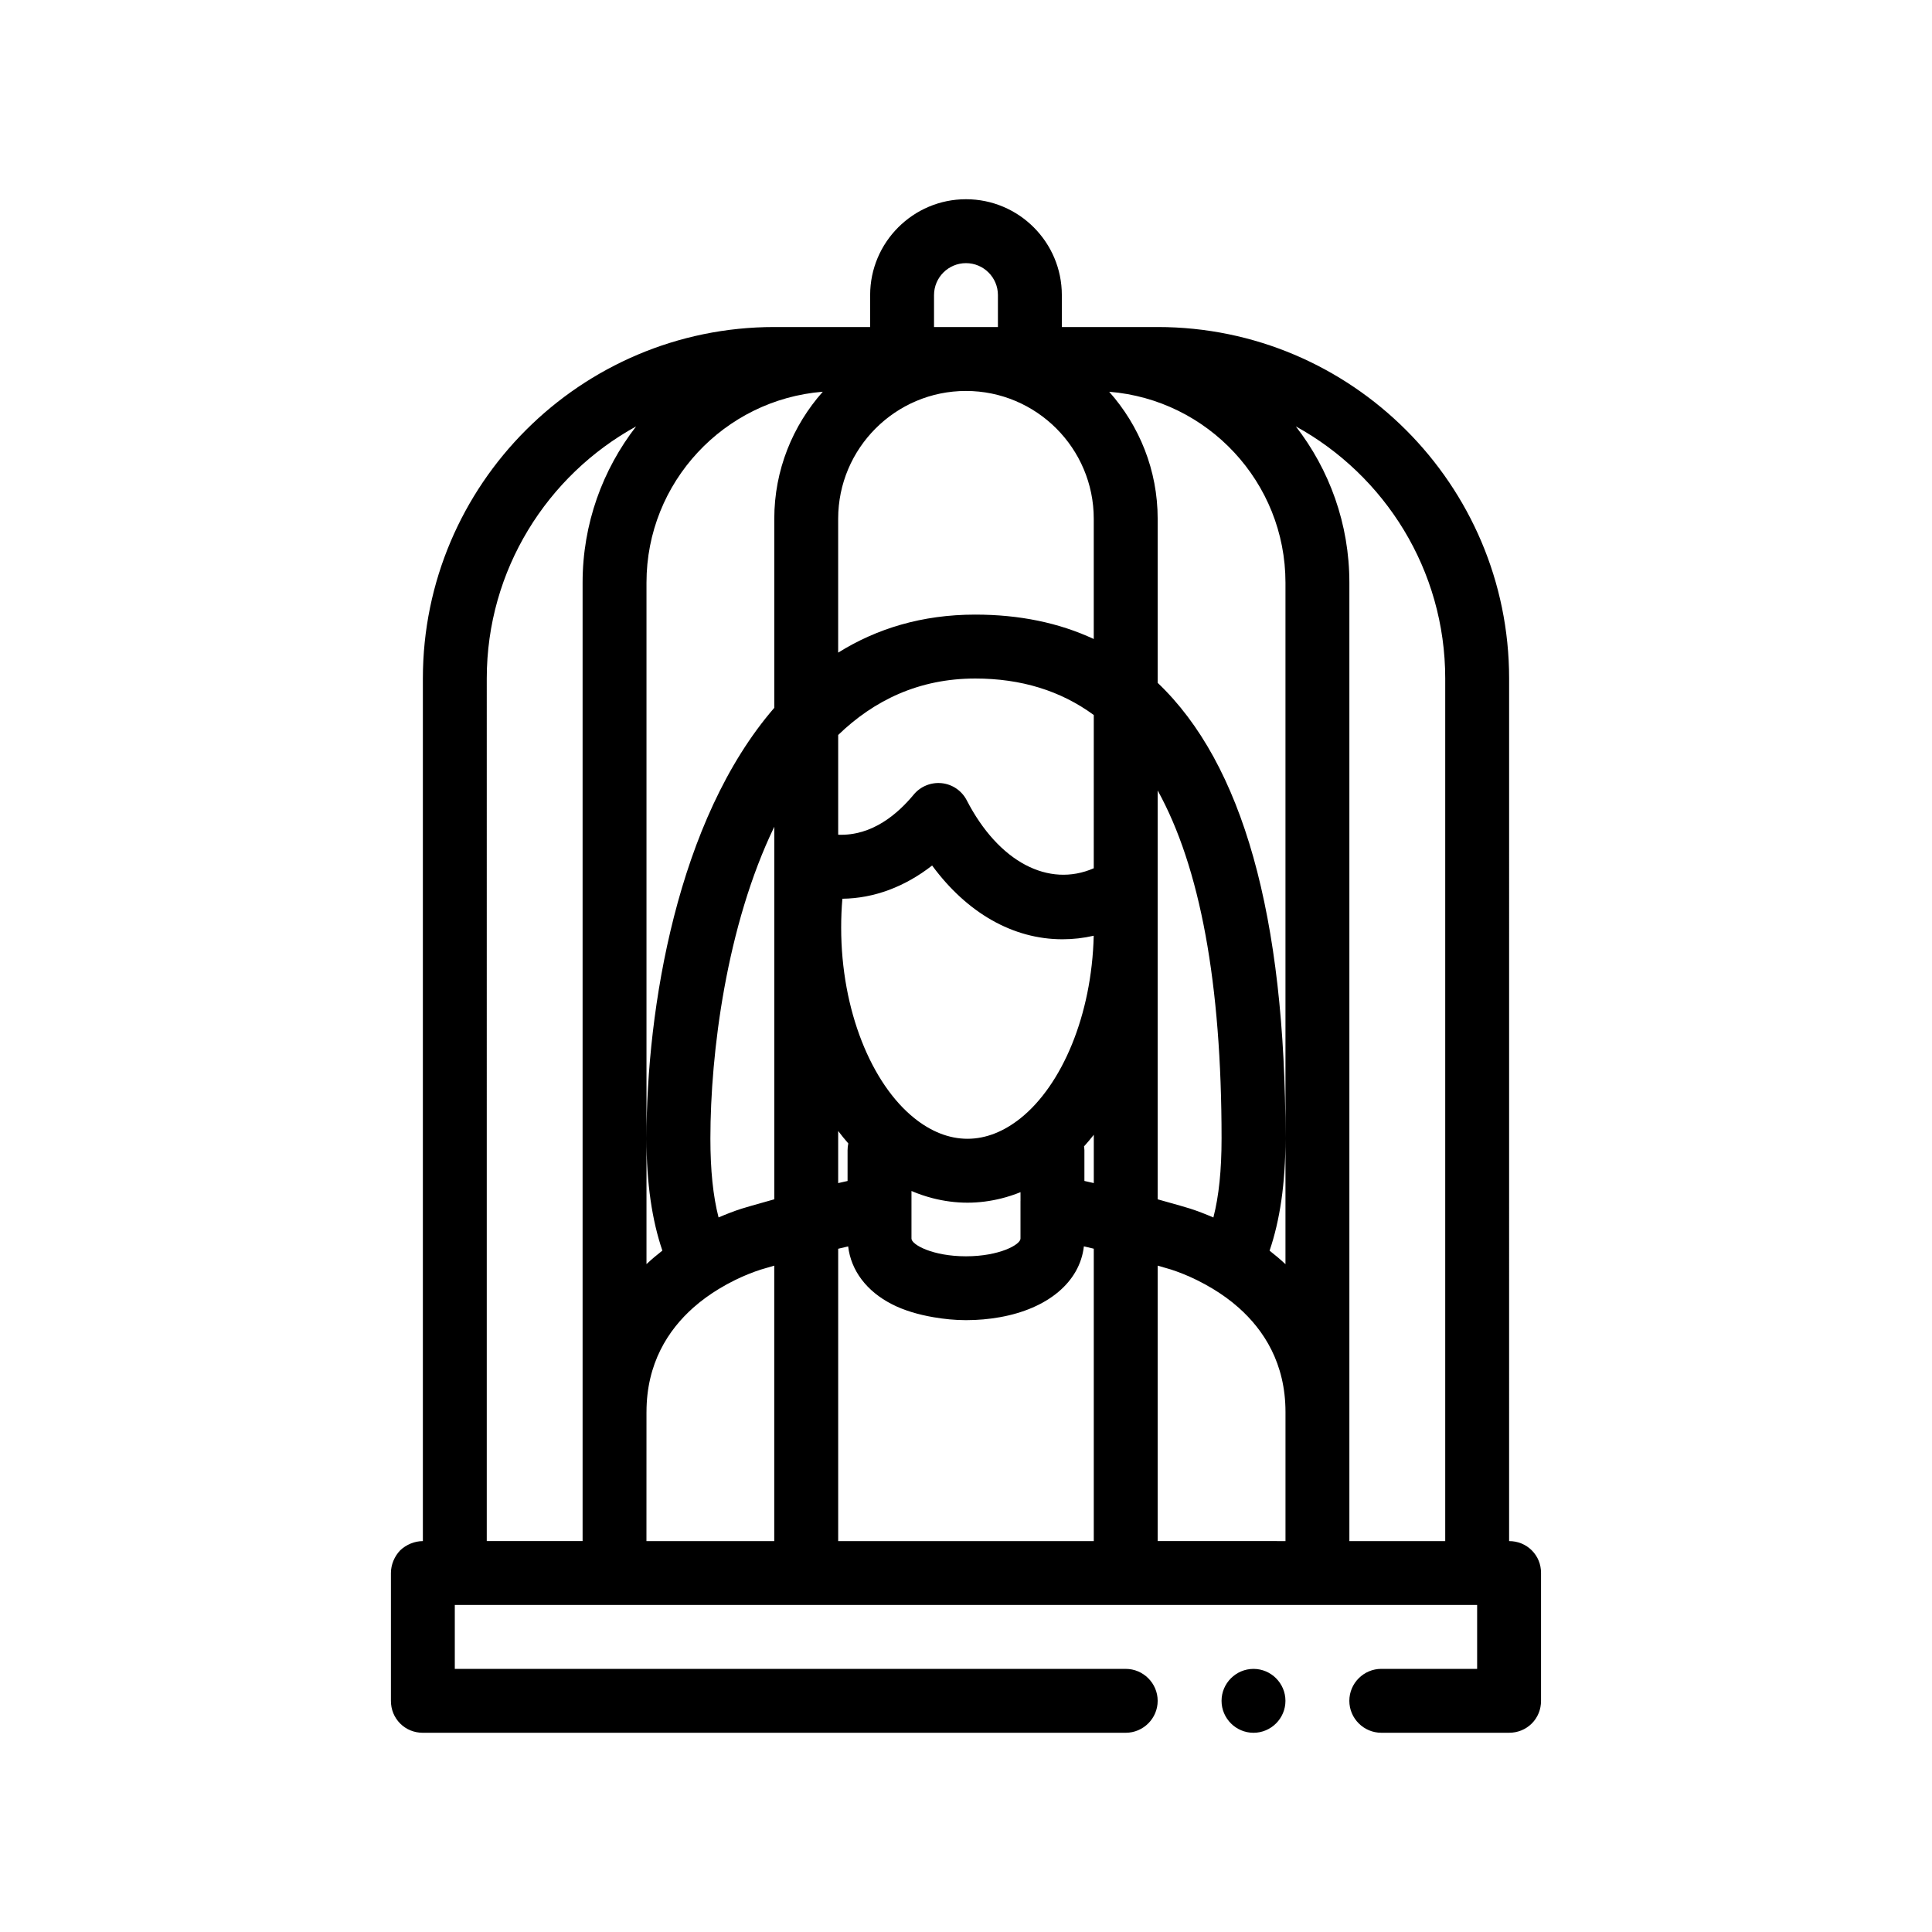
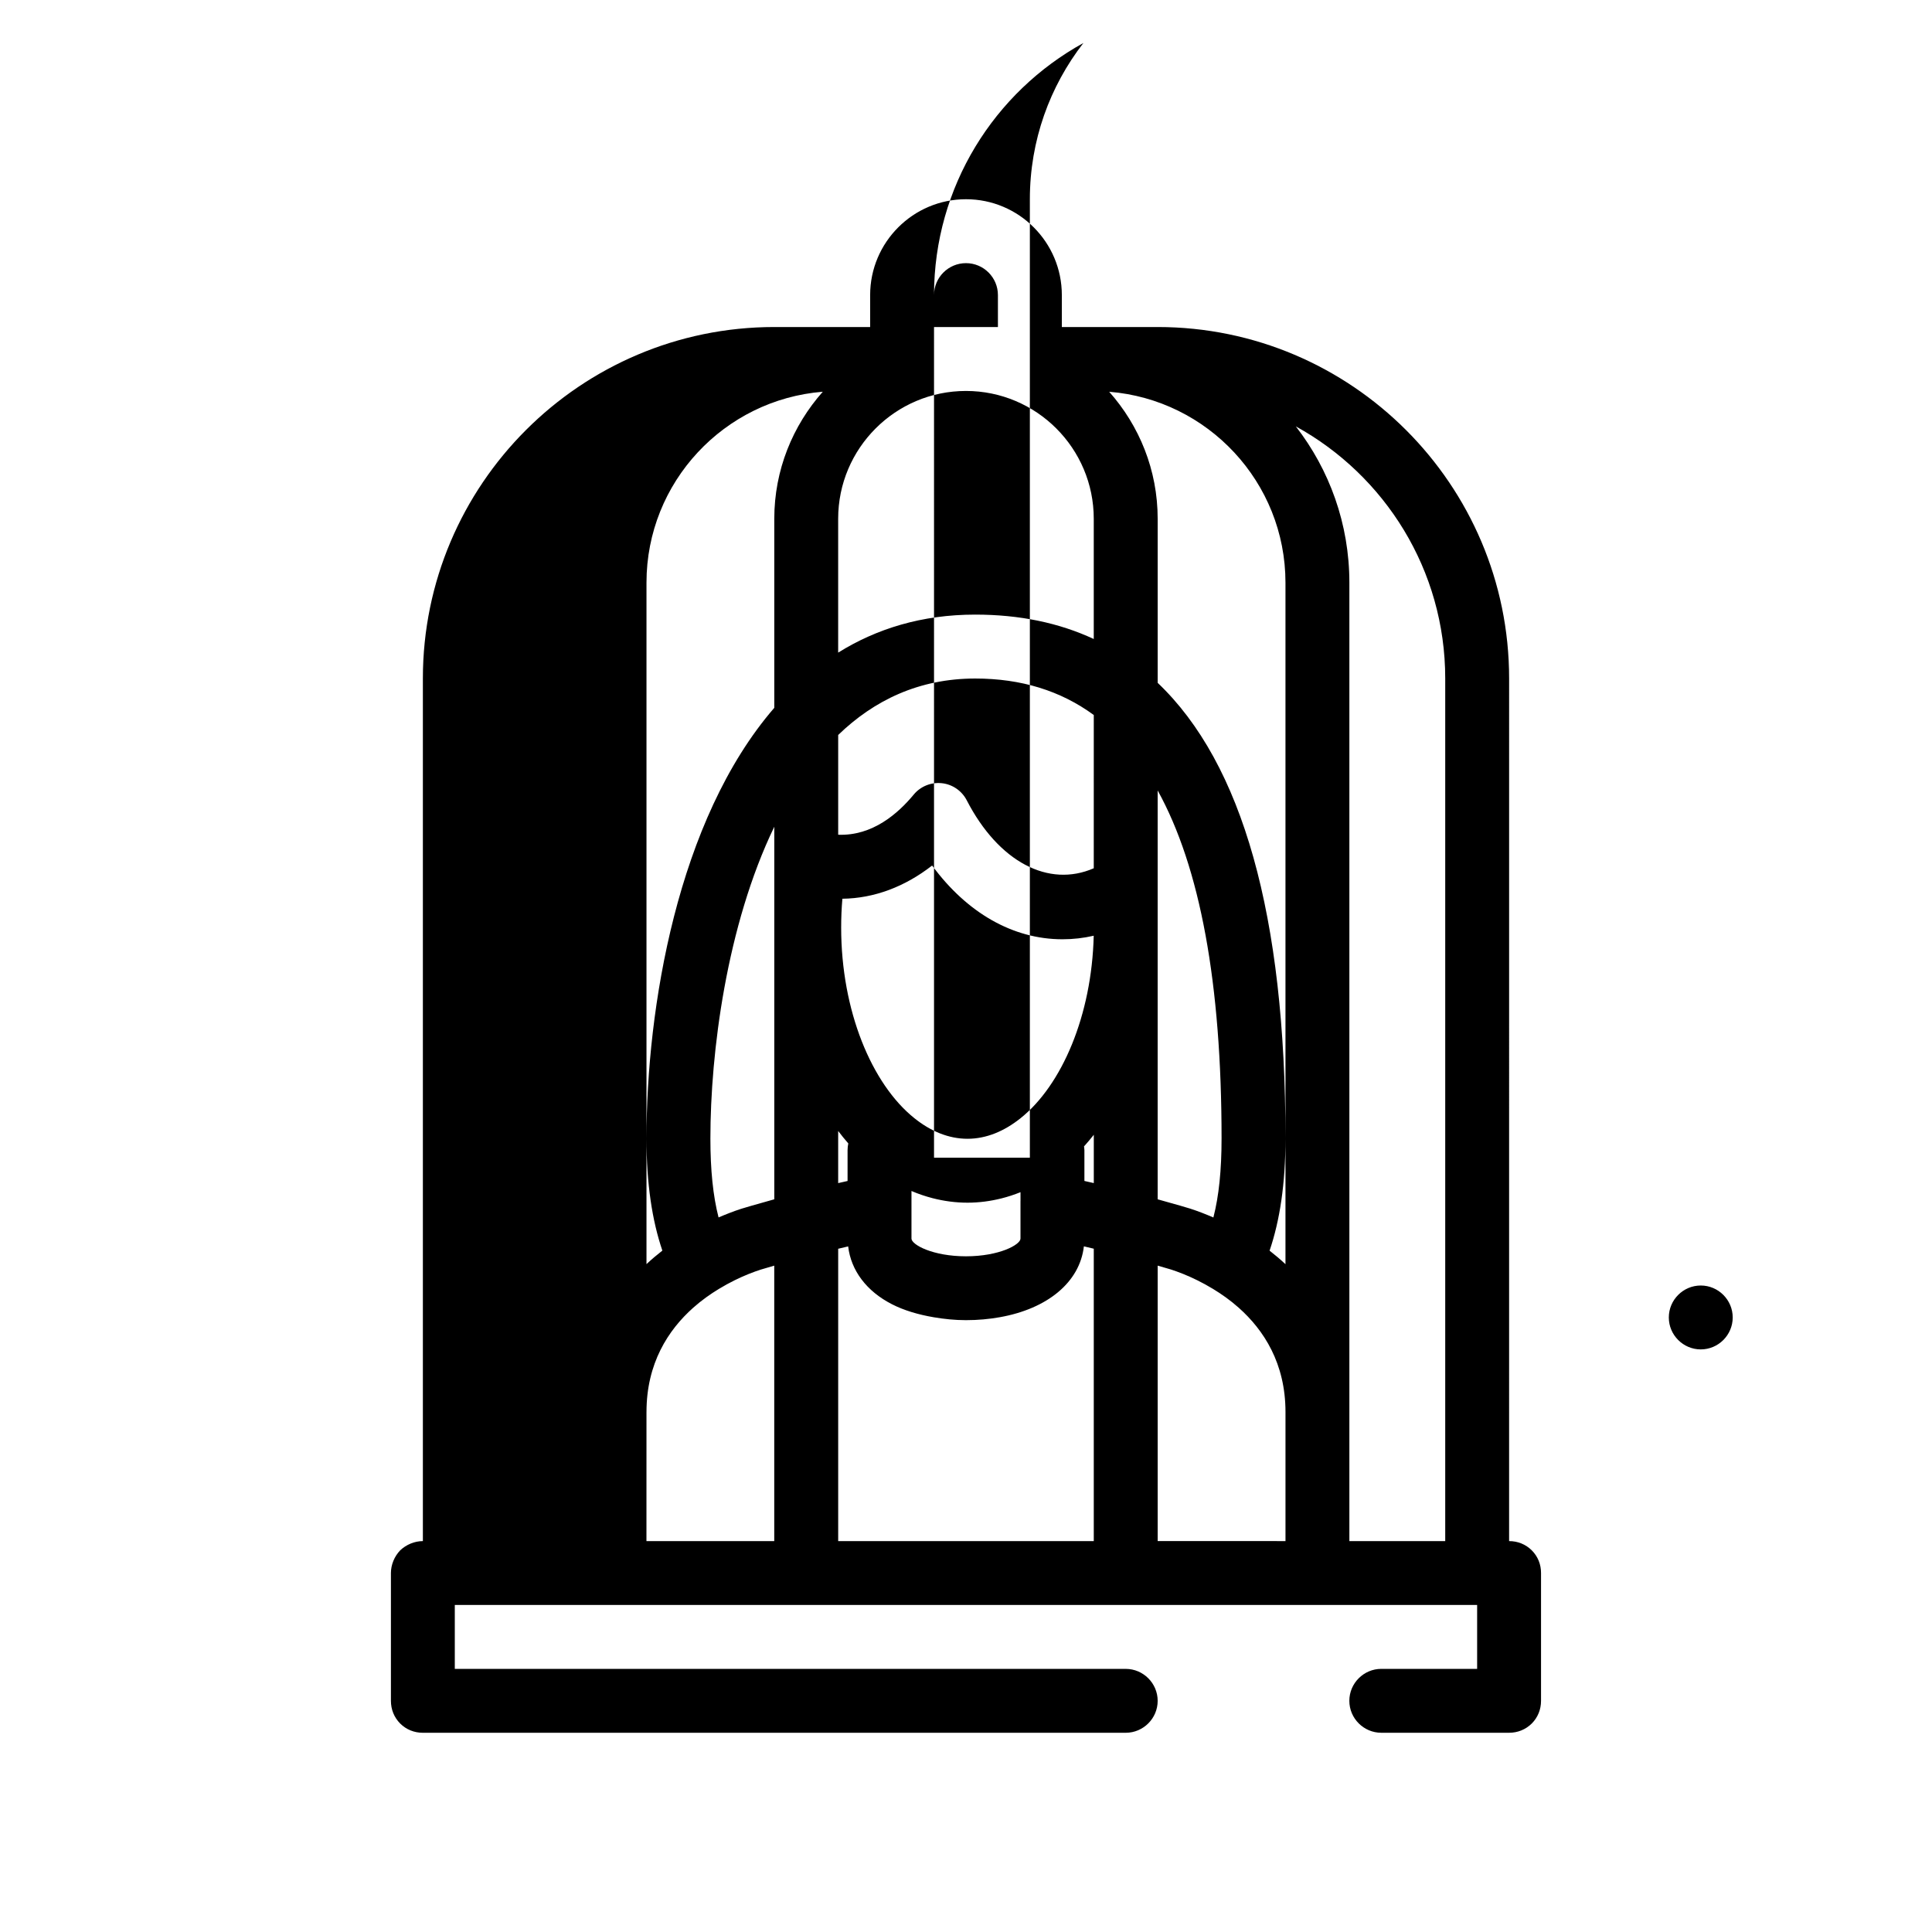
<svg xmlns="http://www.w3.org/2000/svg" fill="#000000" width="800px" height="800px" version="1.1" viewBox="144 144 512 512">
-   <path d="m549.94 554.86c-1.613-1.605-3.727-2.453-6.012-2.453l0.004-228.61c0-51.352-41.781-93.133-93.133-93.133h-25.402v-8.469c0-14.008-11.391-25.398-25.398-25.398s-25.402 11.395-25.402 25.398v8.469h-25.398c-51.359 0-93.133 41.781-93.133 93.133v228.61c-2.203 0-4.41 0.926-6.016 2.453-1.531 1.602-2.453 3.812-2.453 6.012v33.867c0 2.281 0.848 4.398 2.453 6.012 1.602 1.602 3.723 2.453 6.016 2.453h186.26c4.656 0 8.469-3.809 8.469-8.465s-3.812-8.469-8.469-8.469l-177.8-0.004v-16.934h270.93v16.934h-25.398c-4.656 0-8.469 3.812-8.469 8.469s3.812 8.465 8.469 8.465h33.867c2.281 0 4.398-0.852 6.012-2.453 1.605-1.613 2.453-3.727 2.453-6.012v-33.867c0.008-2.285-0.844-4.406-2.453-6.008zm-22.941-231.06v228.61h-25.402v-254.01c0-15.582-5.305-29.945-14.188-41.402 23.578 12.973 39.59 38.047 39.59 66.805zm-76.203 228.61v-73.004c2.18 0.625 3.473 1.012 3.512 1.023 0.867 0.277 1.977 0.672 3.246 1.18 2.242 0.902 5.012 2.207 7.914 3.969 2.254 1.371 4.574 2.996 6.805 4.984 6.648 5.91 12.395 14.742 12.395 27.641v34.203l-33.871-0.004zm-12.852-304.59c26.105 2.09 46.719 23.957 46.719 50.594v180.61c-1.352-1.27-2.766-2.457-4.211-3.586 2.711-7.949 4.211-17.719 4.211-29.738 0-59.008-11.371-99.348-33.867-120.74v-43.473c0-12.934-4.883-24.699-12.852-33.668zm-23.504 214.48v9.938c0 1.613-5.621 4.695-14.445 4.695-8.82 0-14.445-3.082-14.445-4.695v-12.613c1.824 0.785 3.699 1.414 5.613 1.91 2.988 0.766 6.07 1.188 9.23 1.188 3.074 0 6.07-0.402 8.977-1.129 1.723-0.434 3.414-0.984 5.074-1.656l0.004 2.363zm0.02-21.965c-4.309 3.449-9.074 5.453-14.066 5.453-4.996 0-9.766-2-14.07-5.453-11.34-9.078-19.406-28.527-19.406-50.512 0-2.606 0.105-5.16 0.324-7.648 8.375-0.098 16.551-3.16 23.781-8.805 9.227 12.543 21.418 19.547 34.535 19.547 2.812 0 5.57-0.312 8.289-0.941-0.512 21.094-8.418 39.578-19.387 48.359zm19.402-66.238c-11.961 5.219-25.223-1.641-33.668-18.016-1.305-2.519-3.785-4.227-6.613-4.527-2.801-0.297-5.606 0.816-7.426 3.008-4.152 5.008-10.906 11.004-20.027 10.652v-26.441c9.516-9.195 21.438-14.957 36.32-14.957 12.156 0 22.633 3.231 31.414 9.668l-0.004 40.613zm-101.6 71.598c0-22.742 4.281-56.406 16.934-82.598v98.73c-4.941 1.359-8.242 2.359-8.723 2.504-2.012 0.648-4.031 1.438-6.047 2.301-1.465-5.691-2.164-12.578-2.164-20.938zm33.867-1.969c0.867 1.148 1.762 2.238 2.68 3.293-0.121 0.574-0.195 1.168-0.195 1.785v8.168c-0.836 0.188-1.668 0.371-2.488 0.562v-13.809zm65.148 4.078c0.887-0.984 1.75-2.004 2.59-3.074v12.797c-0.82-0.188-1.652-0.379-2.488-0.562v-8.16c-0.004-0.344-0.066-0.664-0.102-1zm19.516-57.98v-36.344c11.254 20.359 16.934 51.133 16.934 92.219 0 8.363-0.699 15.25-2.168 20.945-2.062-0.887-4.125-1.699-6.188-2.359-0.441-0.137-3.691-1.117-8.578-2.457zm-101.6-108.35v50.109c-25.715 29.691-33.867 79.793-33.867 114.11 0 12.012 1.5 21.773 4.207 29.727-1.441 1.129-2.856 2.316-4.207 3.586v-180.6c0-26.637 20.609-48.5 46.723-50.594-7.969 8.977-12.855 20.742-12.855 33.66zm84.664 0v31.867c-9.23-4.297-19.695-6.465-31.414-6.465-14.16 0-26.152 3.742-36.32 10.07v-35.473c0-18.676 15.191-33.867 33.867-33.867 18.68 0.004 33.867 15.191 33.867 33.867zm-118.53 236.73c0-12.906 5.75-21.738 12.383-27.645 2.231-1.984 4.555-3.617 6.805-4.984 2.918-1.773 5.688-3.074 7.914-3.965 1.215-0.484 2.277-0.863 3.102-1.129 1.02-0.312 2.277-0.68 3.652-1.074v73.004h-33.867l0.008-34.207zm50.801 34.207v-77.477c0.871-0.211 1.754-0.418 2.644-0.625 0.746 6.367 4.863 11.887 11.617 15.332 3.18 1.629 6.977 2.75 11.055 3.445 2.75 0.469 5.602 0.77 8.551 0.77 3.168 0 6.156-0.281 8.961-0.781 12.641-2.242 21.199-9.273 22.285-18.781 0.883 0.207 1.758 0.418 2.621 0.625v77.492zm25.398-330.21c0-4.672 3.797-8.465 8.469-8.465s8.465 3.793 8.465 8.465v8.469h-16.934zm-118.53 101.6c0-28.758 16.012-53.832 39.586-66.805-8.883 11.457-14.188 25.82-14.188 41.402v254h-25.398zm211.66 270.94c0 4.656-3.809 8.465-8.465 8.465s-8.469-3.809-8.469-8.465 3.812-8.469 8.469-8.469 8.465 3.816 8.465 8.469z" />
+   <path d="m549.94 554.86c-1.613-1.605-3.727-2.453-6.012-2.453l0.004-228.61c0-51.352-41.781-93.133-93.133-93.133h-25.402v-8.469c0-14.008-11.391-25.398-25.398-25.398s-25.402 11.395-25.402 25.398v8.469h-25.398c-51.359 0-93.133 41.781-93.133 93.133v228.61c-2.203 0-4.41 0.926-6.016 2.453-1.531 1.602-2.453 3.812-2.453 6.012v33.867c0 2.281 0.848 4.398 2.453 6.012 1.602 1.602 3.723 2.453 6.016 2.453h186.26c4.656 0 8.469-3.809 8.469-8.465s-3.812-8.469-8.469-8.469l-177.8-0.004v-16.934h270.93v16.934h-25.398c-4.656 0-8.469 3.812-8.469 8.469s3.812 8.465 8.469 8.465h33.867c2.281 0 4.398-0.852 6.012-2.453 1.605-1.613 2.453-3.727 2.453-6.012v-33.867c0.008-2.285-0.844-4.406-2.453-6.008zm-22.941-231.06v228.61h-25.402v-254.01c0-15.582-5.305-29.945-14.188-41.402 23.578 12.973 39.59 38.047 39.59 66.805zm-76.203 228.61v-73.004c2.18 0.625 3.473 1.012 3.512 1.023 0.867 0.277 1.977 0.672 3.246 1.18 2.242 0.902 5.012 2.207 7.914 3.969 2.254 1.371 4.574 2.996 6.805 4.984 6.648 5.91 12.395 14.742 12.395 27.641v34.203l-33.871-0.004zm-12.852-304.59c26.105 2.09 46.719 23.957 46.719 50.594v180.61c-1.352-1.27-2.766-2.457-4.211-3.586 2.711-7.949 4.211-17.719 4.211-29.738 0-59.008-11.371-99.348-33.867-120.74v-43.473c0-12.934-4.883-24.699-12.852-33.668zm-23.504 214.48v9.938c0 1.613-5.621 4.695-14.445 4.695-8.82 0-14.445-3.082-14.445-4.695v-12.613c1.824 0.785 3.699 1.414 5.613 1.91 2.988 0.766 6.07 1.188 9.23 1.188 3.074 0 6.07-0.402 8.977-1.129 1.723-0.434 3.414-0.984 5.074-1.656l0.004 2.363zm0.02-21.965c-4.309 3.449-9.074 5.453-14.066 5.453-4.996 0-9.766-2-14.07-5.453-11.34-9.078-19.406-28.527-19.406-50.512 0-2.606 0.105-5.16 0.324-7.648 8.375-0.098 16.551-3.16 23.781-8.805 9.227 12.543 21.418 19.547 34.535 19.547 2.812 0 5.57-0.312 8.289-0.941-0.512 21.094-8.418 39.578-19.387 48.359zm19.402-66.238c-11.961 5.219-25.223-1.641-33.668-18.016-1.305-2.519-3.785-4.227-6.613-4.527-2.801-0.297-5.606 0.816-7.426 3.008-4.152 5.008-10.906 11.004-20.027 10.652v-26.441c9.516-9.195 21.438-14.957 36.32-14.957 12.156 0 22.633 3.231 31.414 9.668l-0.004 40.613zm-101.6 71.598c0-22.742 4.281-56.406 16.934-82.598v98.73c-4.941 1.359-8.242 2.359-8.723 2.504-2.012 0.648-4.031 1.438-6.047 2.301-1.465-5.691-2.164-12.578-2.164-20.938zm33.867-1.969c0.867 1.148 1.762 2.238 2.68 3.293-0.121 0.574-0.195 1.168-0.195 1.785v8.168c-0.836 0.188-1.668 0.371-2.488 0.562v-13.809zm65.148 4.078c0.887-0.984 1.75-2.004 2.59-3.074v12.797c-0.82-0.188-1.652-0.379-2.488-0.562v-8.16c-0.004-0.344-0.066-0.664-0.102-1zm19.516-57.98v-36.344c11.254 20.359 16.934 51.133 16.934 92.219 0 8.363-0.699 15.25-2.168 20.945-2.062-0.887-4.125-1.699-6.188-2.359-0.441-0.137-3.691-1.117-8.578-2.457zm-101.6-108.35v50.109c-25.715 29.691-33.867 79.793-33.867 114.11 0 12.012 1.5 21.773 4.207 29.727-1.441 1.129-2.856 2.316-4.207 3.586v-180.6c0-26.637 20.609-48.5 46.723-50.594-7.969 8.977-12.855 20.742-12.855 33.66zm84.664 0v31.867c-9.23-4.297-19.695-6.465-31.414-6.465-14.16 0-26.152 3.742-36.32 10.07v-35.473c0-18.676 15.191-33.867 33.867-33.867 18.68 0.004 33.867 15.191 33.867 33.867zm-118.53 236.73c0-12.906 5.75-21.738 12.383-27.645 2.231-1.984 4.555-3.617 6.805-4.984 2.918-1.773 5.688-3.074 7.914-3.965 1.215-0.484 2.277-0.863 3.102-1.129 1.02-0.312 2.277-0.68 3.652-1.074v73.004h-33.867l0.008-34.207zm50.801 34.207v-77.477c0.871-0.211 1.754-0.418 2.644-0.625 0.746 6.367 4.863 11.887 11.617 15.332 3.18 1.629 6.977 2.75 11.055 3.445 2.75 0.469 5.602 0.77 8.551 0.77 3.168 0 6.156-0.281 8.961-0.781 12.641-2.242 21.199-9.273 22.285-18.781 0.883 0.207 1.758 0.418 2.621 0.625v77.492zm25.398-330.21c0-4.672 3.797-8.465 8.469-8.465s8.465 3.793 8.465 8.465v8.469h-16.934zc0-28.758 16.012-53.832 39.586-66.805-8.883 11.457-14.188 25.82-14.188 41.402v254h-25.398zm211.66 270.94c0 4.656-3.809 8.465-8.465 8.465s-8.469-3.809-8.469-8.465 3.812-8.469 8.469-8.469 8.465 3.816 8.465 8.469z" />
</svg>